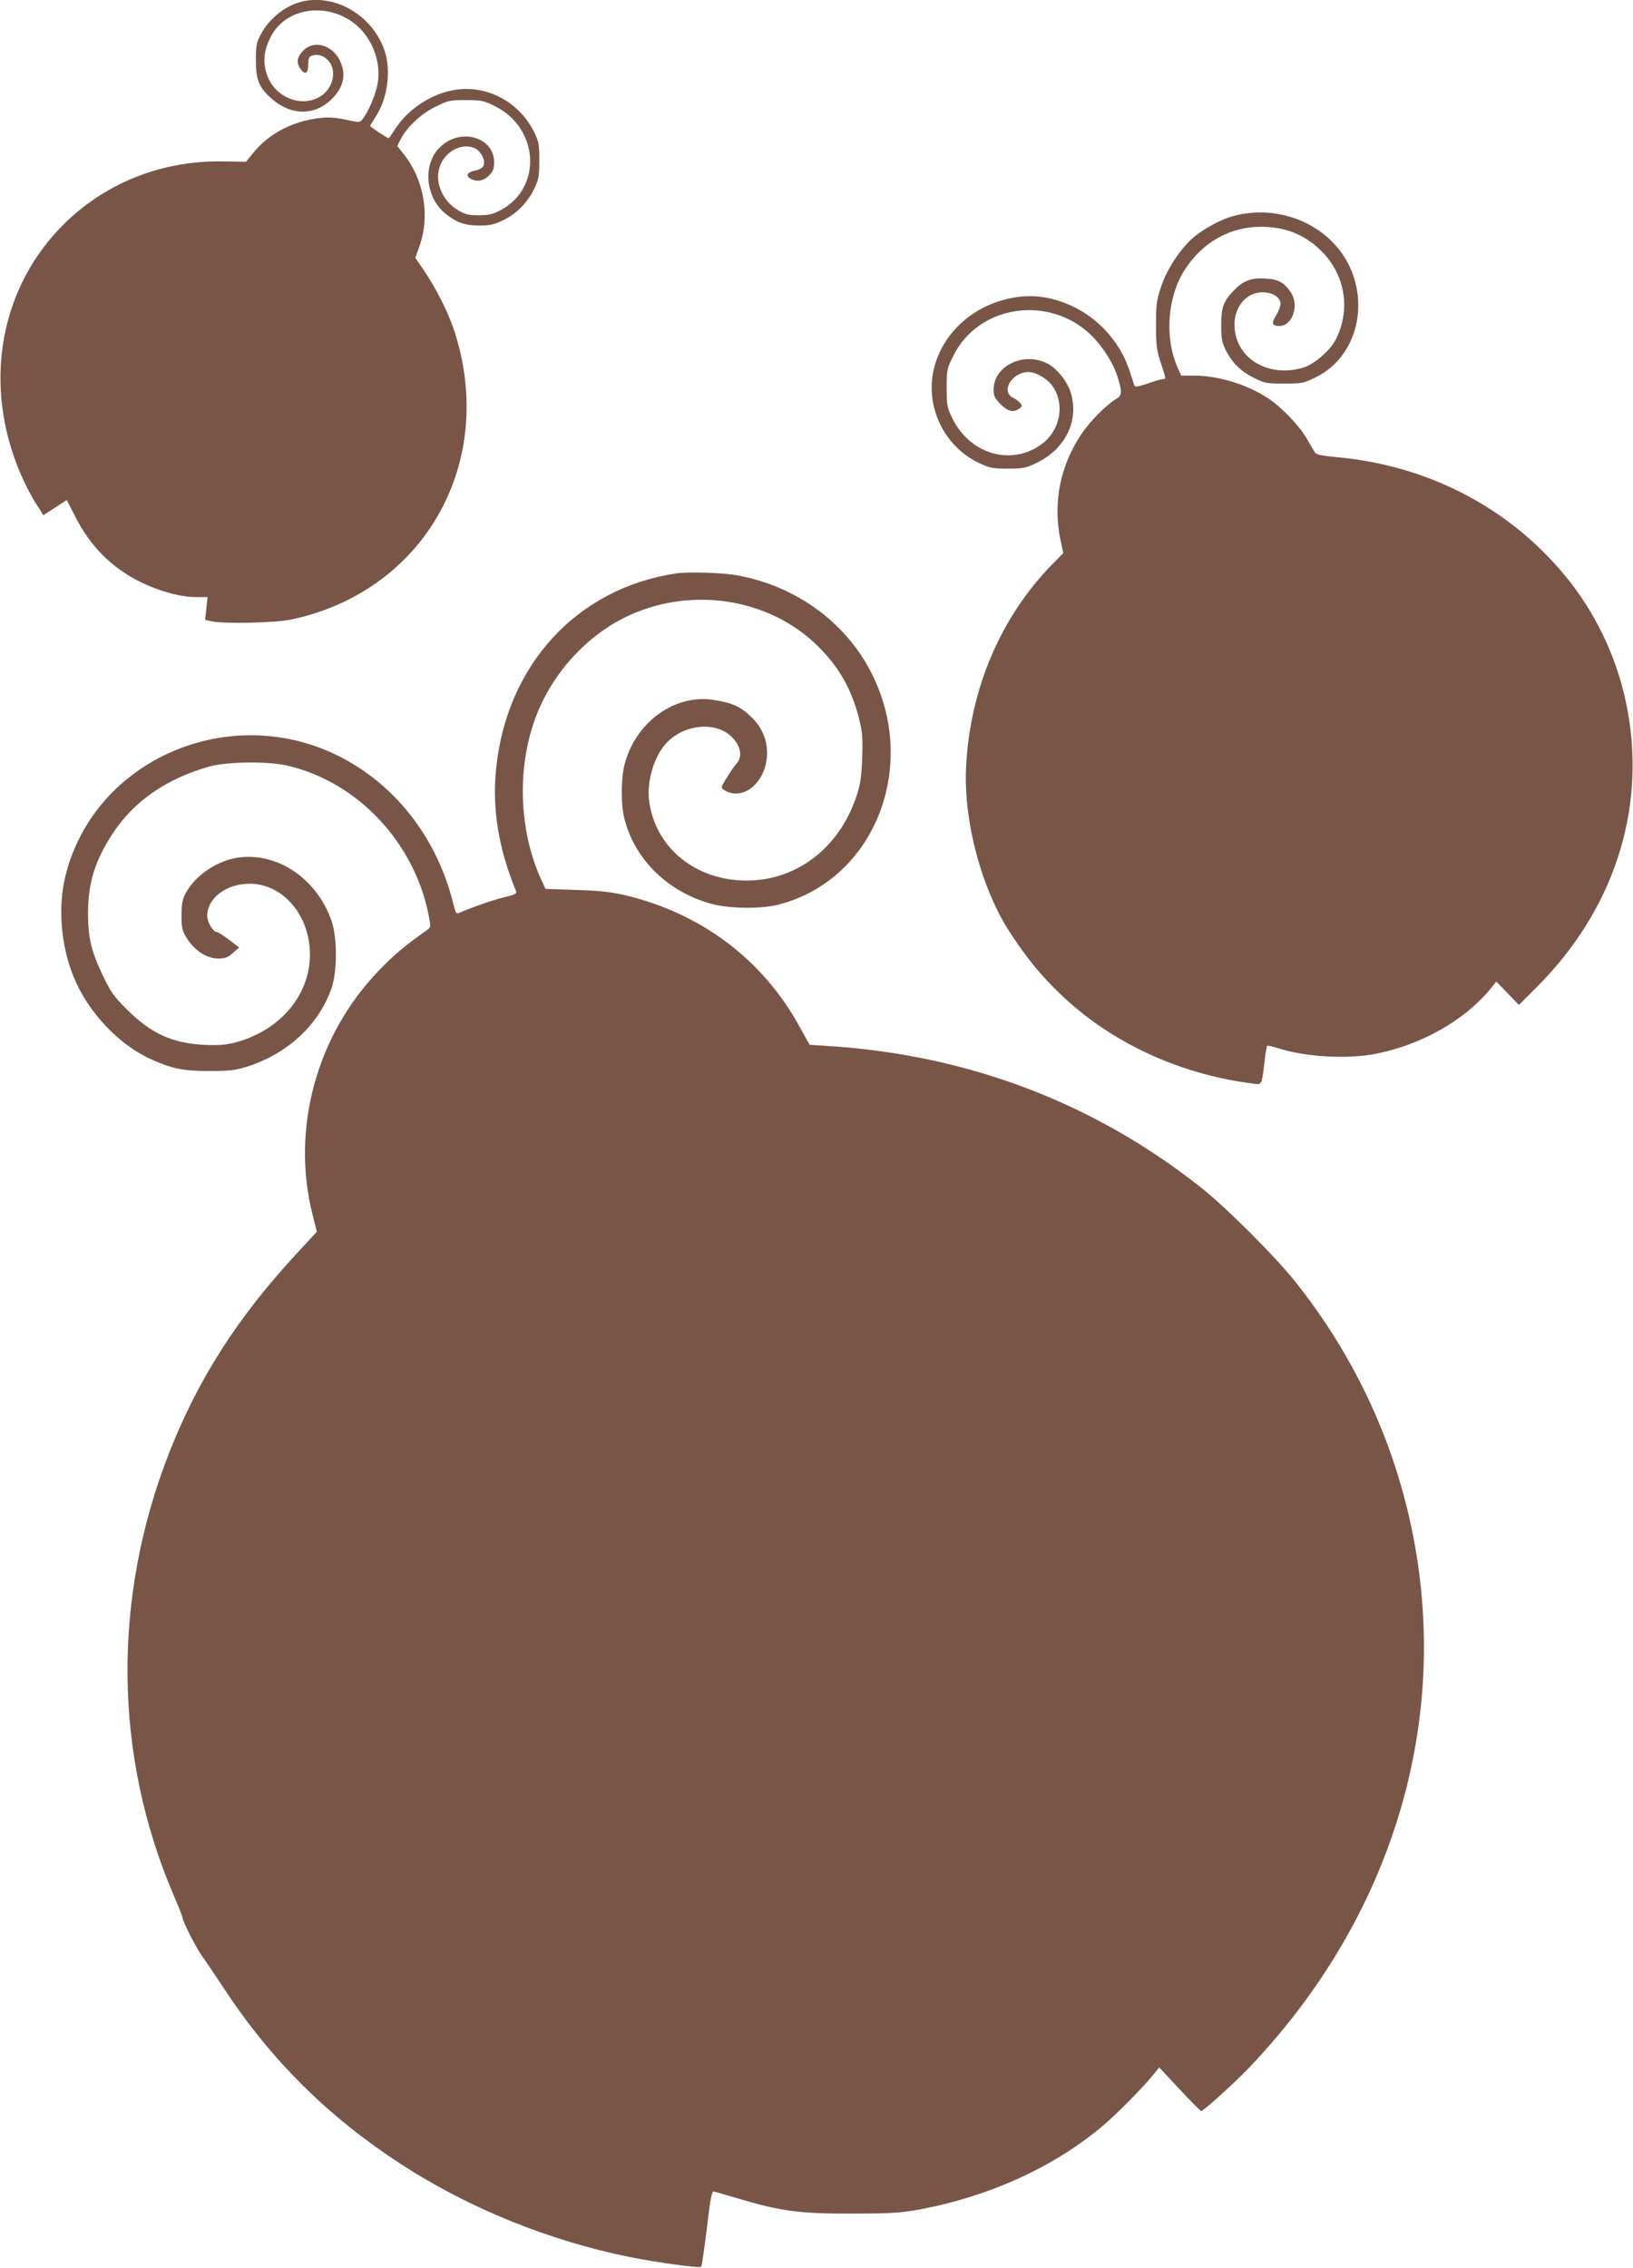
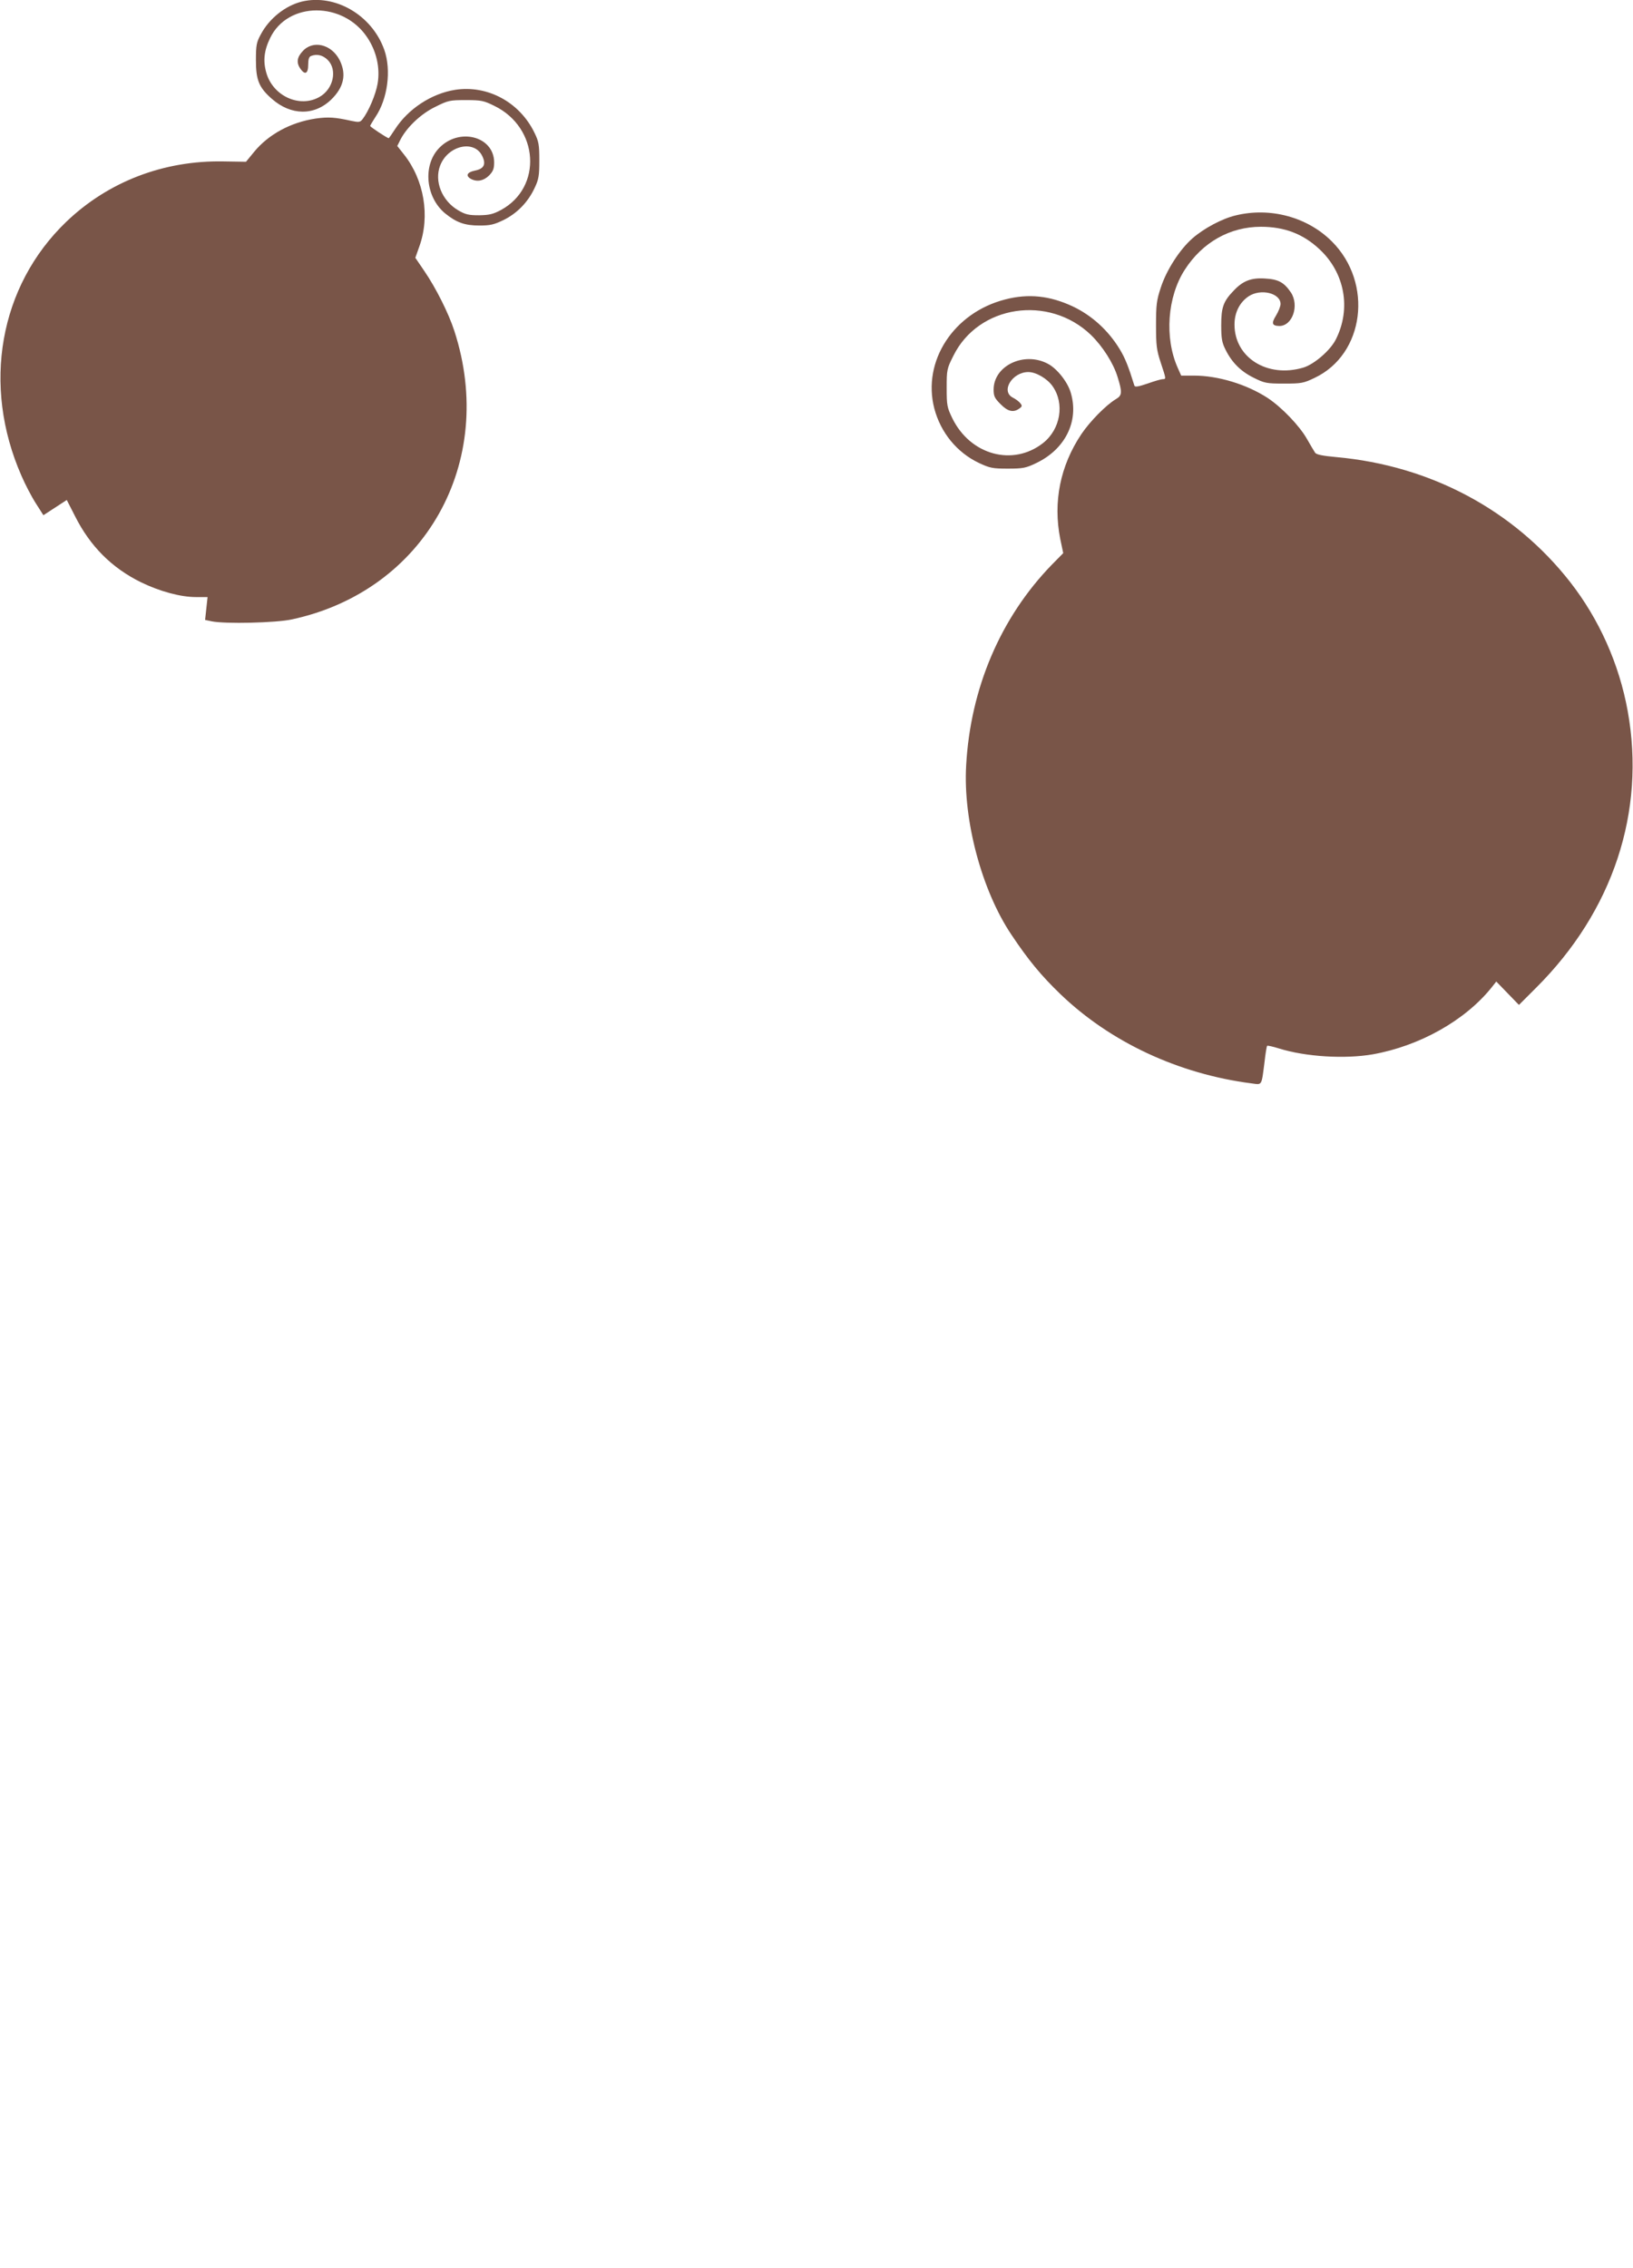
<svg xmlns="http://www.w3.org/2000/svg" version="1.0" width="922pt" height="1280pt" viewBox="0 0 922 1280" preserveAspectRatio="xMidYMid meet">
  <g transform="translate(0,1280) scale(0.1,-0.1)" fill="#795548" stroke="none">
    <path d="M1704 12791 c-93 -23 -184 -95 -232 -186 -24 -44 -27 -61 -27 -145 0 -112 17 -154 90 -218 108 -95 240 -96 335 -4 72 70 87 143 48 222 -46 91 -152 116 -210 50 -32 -34 -35 -65 -12 -98 26 -37 44 -28 44 22 0 31 5 46 16 50 34 13 67 5 95 -23 55 -56 31 -164 -47 -208 -111 -64 -262 4 -300 135 -20 68 -13 128 22 199 100 205 412 206 548 1 52 -78 73 -172 58 -260 -11 -63 -51 -157 -86 -202 -13 -16 -20 -17 -63 -8 -90 20 -128 23 -200 13 -141 -21 -267 -89 -349 -189 l-45 -55 -128 2 c-337 6 -650 -114 -887 -341 -378 -363 -477 -923 -253 -1433 21 -49 58 -120 82 -157 l42 -66 66 43 66 43 47 -92 c85 -169 207 -291 371 -372 107 -52 224 -84 312 -84 l65 0 -7 -64 -7 -65 38 -8 c73 -15 362 -9 452 11 750 161 1159 887 917 1629 -32 99 -104 242 -169 337 l-51 75 23 65 c61 170 27 374 -87 518 l-38 48 18 36 c36 70 116 146 197 185 72 36 81 38 172 38 88 0 101 -3 162 -33 251 -123 272 -459 37 -587 -45 -24 -66 -29 -124 -30 -59 0 -77 4 -118 28 -92 54 -136 164 -102 252 43 113 191 148 237 56 24 -48 11 -74 -41 -84 -44 -9 -54 -29 -22 -47 35 -18 71 -11 102 19 23 24 29 38 29 74 0 148 -199 200 -312 80 -92 -97 -75 -277 36 -368 63 -51 110 -68 193 -68 61 0 82 5 136 31 77 38 138 101 175 180 24 50 27 70 27 157 0 89 -3 106 -28 157 -84 172 -265 269 -447 241 -134 -21 -266 -108 -340 -223 -18 -28 -34 -50 -35 -50 -9 0 -105 64 -105 69 0 3 14 26 30 51 69 102 90 264 50 378 -69 196 -277 318 -466 273z" />
    <path d="M6976 11584 c-76 -18 -179 -73 -243 -129 -72 -63 -147 -179 -179 -278 -24 -72 -27 -98 -27 -212 0 -114 3 -140 26 -210 31 -94 32 -95 12 -95 -9 0 -47 -11 -86 -25 -50 -17 -71 -21 -74 -12 -34 109 -52 155 -83 206 -65 107 -158 191 -266 242 -129 60 -249 73 -380 39 -291 -74 -470 -348 -401 -615 36 -137 128 -249 252 -308 62 -29 77 -32 163 -32 85 0 102 3 160 31 164 78 243 236 196 396 -17 61 -78 138 -130 165 -134 71 -306 -11 -306 -146 0 -37 6 -49 39 -82 41 -42 73 -49 106 -25 17 12 17 16 5 31 -7 9 -26 23 -42 31 -69 36 -3 144 88 144 44 0 107 -37 137 -80 69 -98 45 -242 -53 -320 -170 -134 -411 -69 -513 139 -30 62 -32 73 -32 172 0 101 1 108 38 181 141 286 538 346 776 118 66 -64 127 -159 151 -238 27 -87 26 -104 -10 -125 -55 -33 -146 -125 -195 -198 -119 -178 -160 -382 -119 -590 l17 -81 -65 -66 c-289 -298 -459 -697 -483 -1132 -18 -310 88 -706 255 -955 96 -144 168 -231 277 -336 282 -271 667 -451 1080 -504 60 -8 55 -17 73 124 5 46 12 86 14 88 2 3 33 -4 68 -15 151 -47 372 -60 528 -33 265 47 522 191 672 378 l26 33 64 -66 64 -66 97 97 c434 432 620 994 517 1562 -48 265 -161 518 -325 728 -317 405 -787 657 -1320 705 -77 7 -113 14 -120 25 -5 8 -26 42 -45 76 -42 75 -144 181 -223 233 -119 77 -279 126 -417 126 l-71 0 -20 45 c-75 169 -58 400 40 552 100 156 256 243 430 243 133 0 238 -40 330 -126 144 -133 181 -337 93 -510 -31 -62 -123 -141 -184 -159 -203 -60 -388 57 -388 243 0 68 29 125 79 159 68 46 181 19 181 -43 0 -13 -12 -43 -26 -66 -27 -43 -22 -57 19 -58 75 0 114 117 65 190 -39 57 -71 74 -147 78 -78 5 -125 -14 -177 -70 -57 -59 -69 -94 -69 -193 0 -73 4 -98 23 -136 36 -74 87 -125 160 -161 62 -31 73 -33 172 -33 97 0 110 2 172 32 282 133 333 535 98 770 -138 138 -348 195 -544 147z" />
-     <path d="M3820 9564 c-564 -83 -965 -521 -1020 -1114 -21 -223 17 -446 114 -681 5 -12 -8 -19 -66 -33 -60 -14 -184 -57 -259 -90 -12 -5 -18 5 -28 46 -88 366 -317 667 -630 831 -624 327 -1400 -6 -1562 -669 -43 -174 -25 -391 46 -566 82 -202 258 -388 445 -470 115 -51 177 -63 320 -63 114 0 147 4 210 23 232 73 408 235 481 442 34 95 34 286 1 382 -82 237 -303 388 -525 358 -121 -17 -245 -101 -299 -202 -18 -34 -23 -59 -23 -124 0 -72 3 -86 30 -130 43 -68 112 -114 176 -114 40 0 54 5 84 31 l35 31 -57 44 c-32 24 -63 44 -70 44 -20 0 -53 56 -53 90 0 101 108 183 241 182 188 -1 339 -179 339 -400 0 -232 -174 -434 -430 -498 -49 -12 -91 -15 -170 -11 -177 9 -297 64 -431 197 -76 75 -93 100 -137 191 -66 138 -85 216 -85 354 0 170 39 298 139 450 118 181 301 308 540 377 105 30 339 33 454 5 394 -95 711 -435 791 -846 11 -59 11 -65 -7 -78 -132 -94 -188 -141 -271 -227 -356 -366 -501 -897 -378 -1383 l24 -95 -121 -131 c-327 -354 -548 -699 -711 -1112 -324 -823 -316 -1711 24 -2503 27 -63 49 -119 49 -124 0 -21 79 -175 114 -223 20 -27 76 -111 125 -185 263 -399 584 -717 992 -983 386 -251 841 -435 1299 -527 162 -32 390 -63 399 -54 3 3 18 101 32 217 20 171 28 211 40 208 8 -2 73 -21 144 -42 236 -70 344 -84 635 -83 218 0 272 4 375 22 395 73 759 237 1035 468 79 65 231 219 290 292 l35 43 115 -123 c63 -68 118 -123 122 -123 13 0 190 160 272 246 901 946 1207 2205 824 3389 -122 376 -314 732 -564 1045 -113 142 -388 417 -529 529 -604 480 -1318 752 -2107 802 l-107 7 -56 101 c-207 379 -555 641 -985 743 -82 19 -143 26 -277 30 l-173 6 -25 54 c-121 266 -137 606 -40 888 85 249 274 468 503 585 367 186 822 120 1103 -160 118 -118 188 -242 229 -405 19 -78 22 -108 18 -225 -5 -116 -10 -147 -35 -222 -99 -287 -337 -468 -618 -468 -292 0 -520 190 -551 458 -11 105 28 238 94 313 98 111 282 131 373 40 53 -52 63 -114 26 -153 -14 -15 -58 -82 -76 -115 -10 -20 -8 -24 18 -38 108 -55 233 62 232 216 0 72 -28 140 -79 192 -65 67 -114 90 -225 107 -220 33 -440 -128 -501 -366 -20 -79 -21 -228 0 -307 59 -230 247 -413 493 -479 101 -27 276 -29 376 -4 565 145 812 830 493 1366 -154 259 -423 440 -733 494 -80 14 -267 19 -335 10z" />
  </g>
</svg>